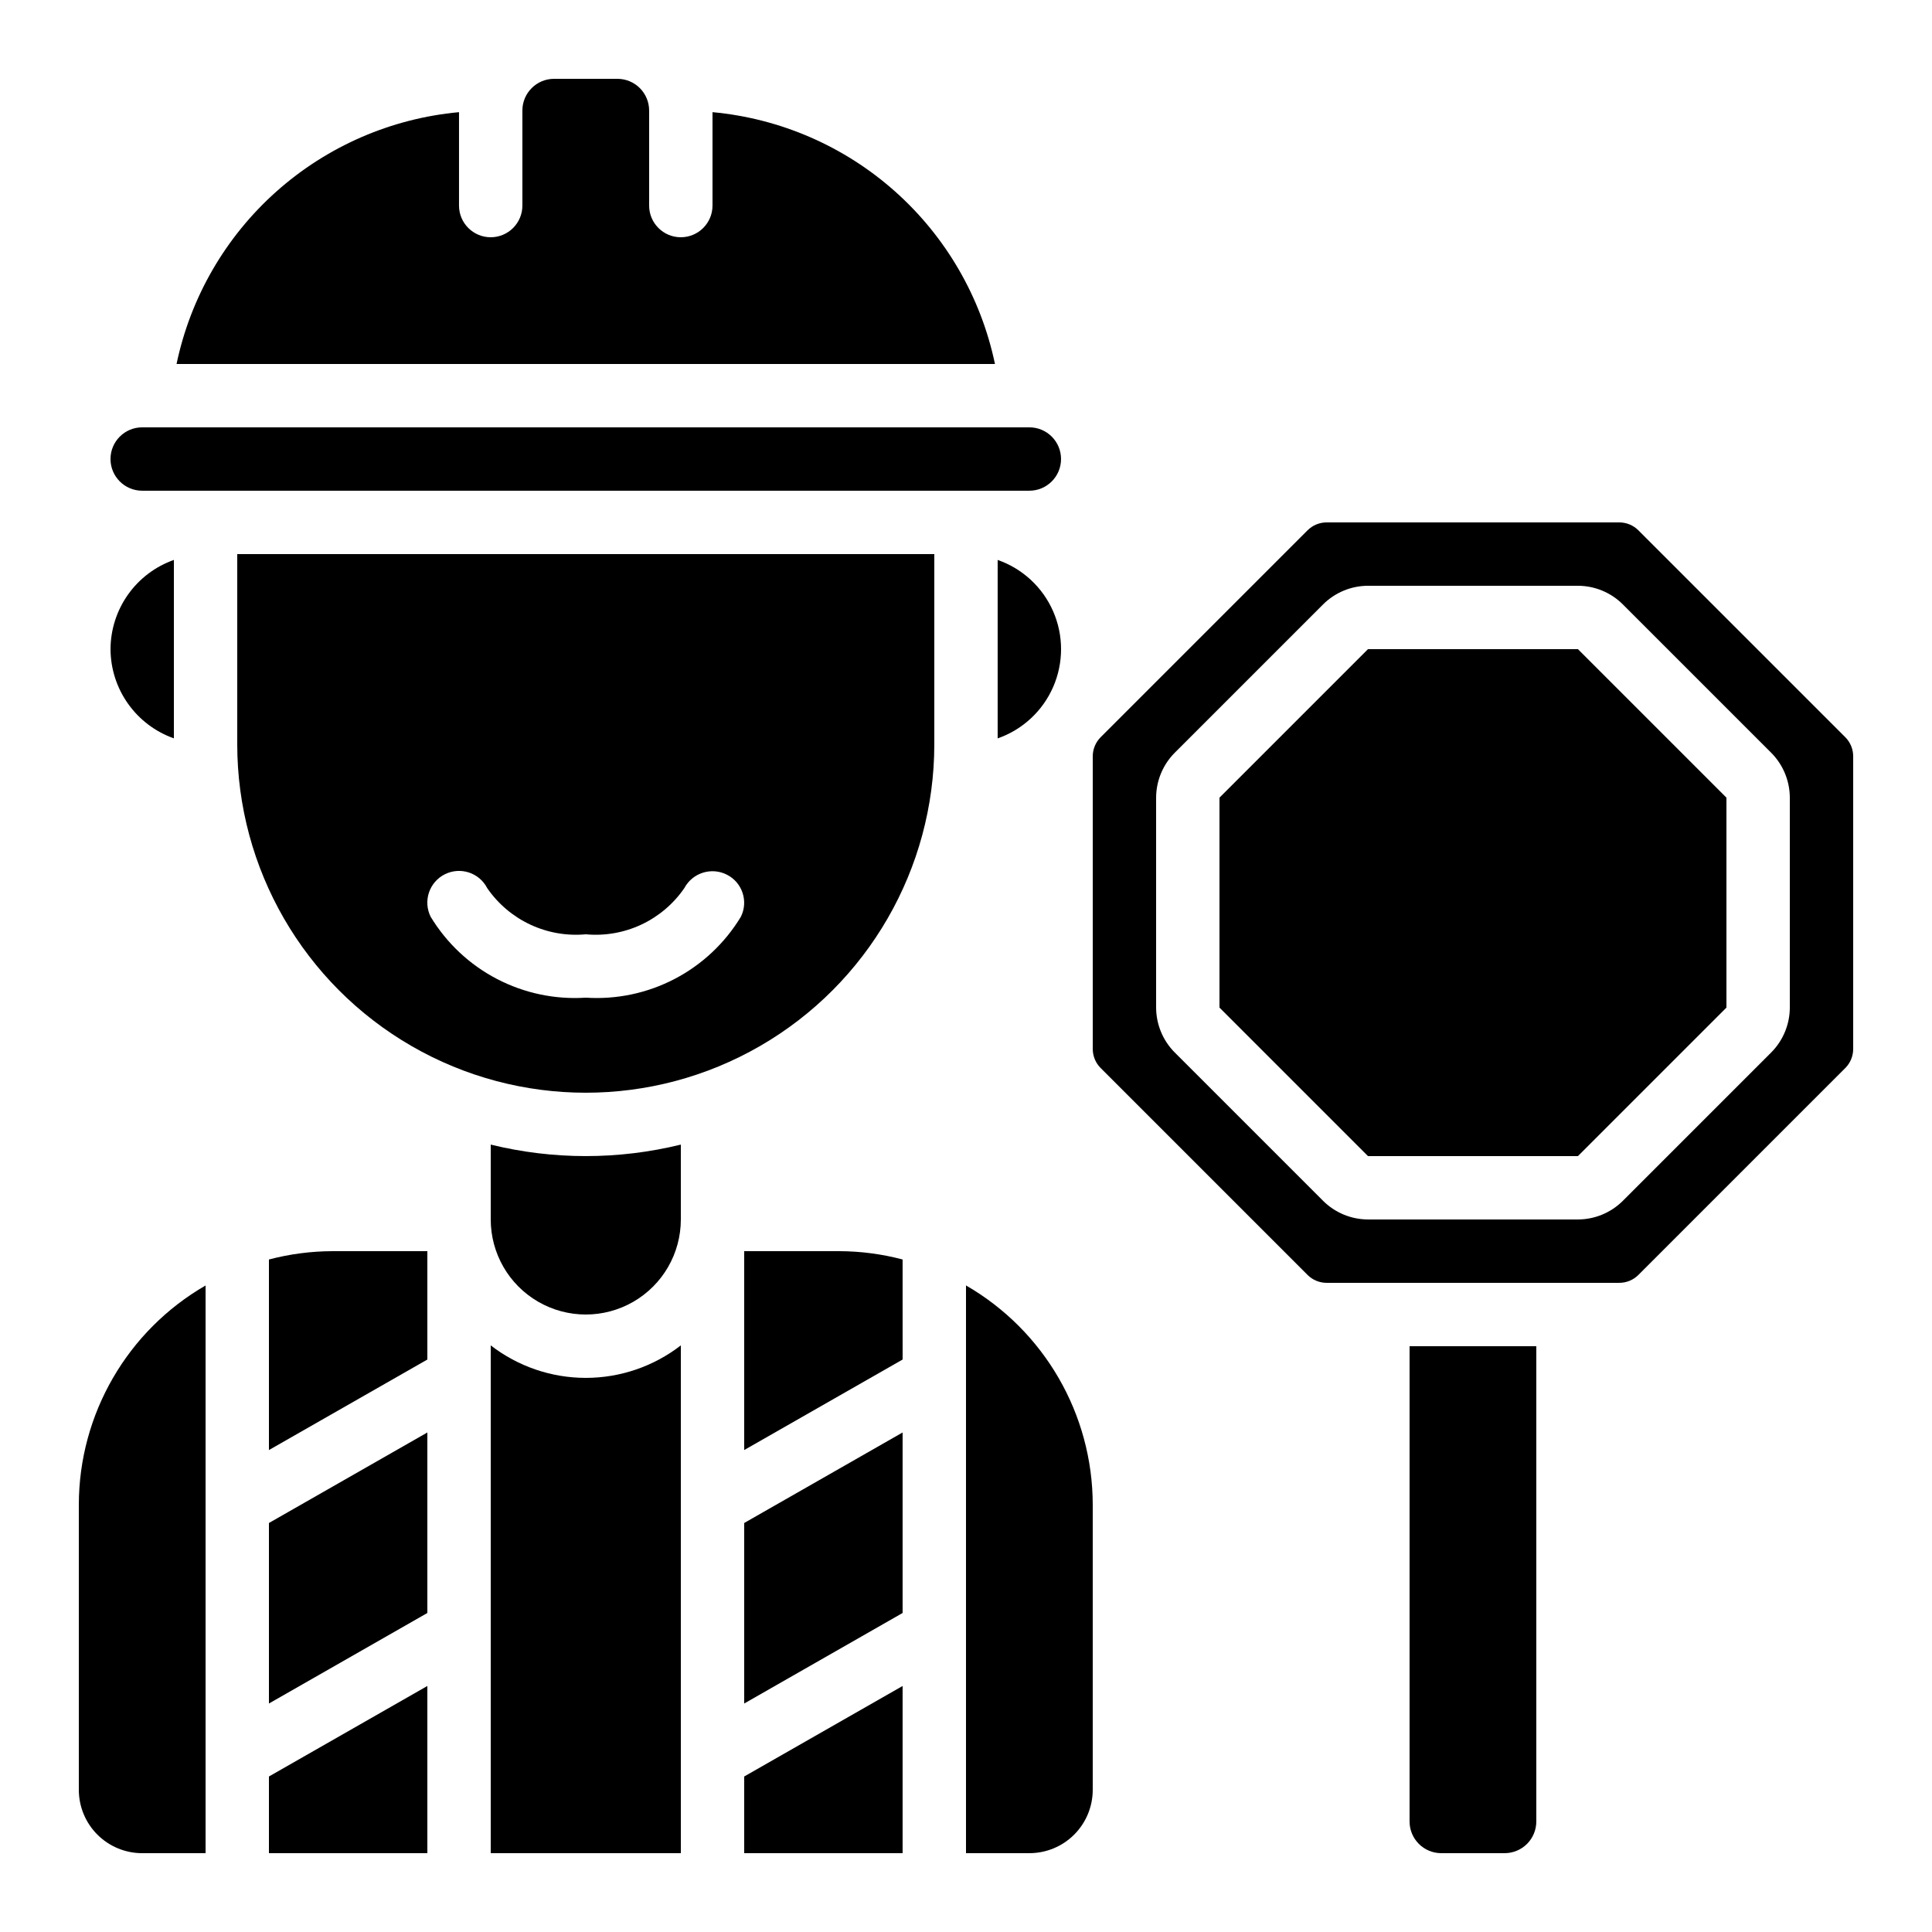
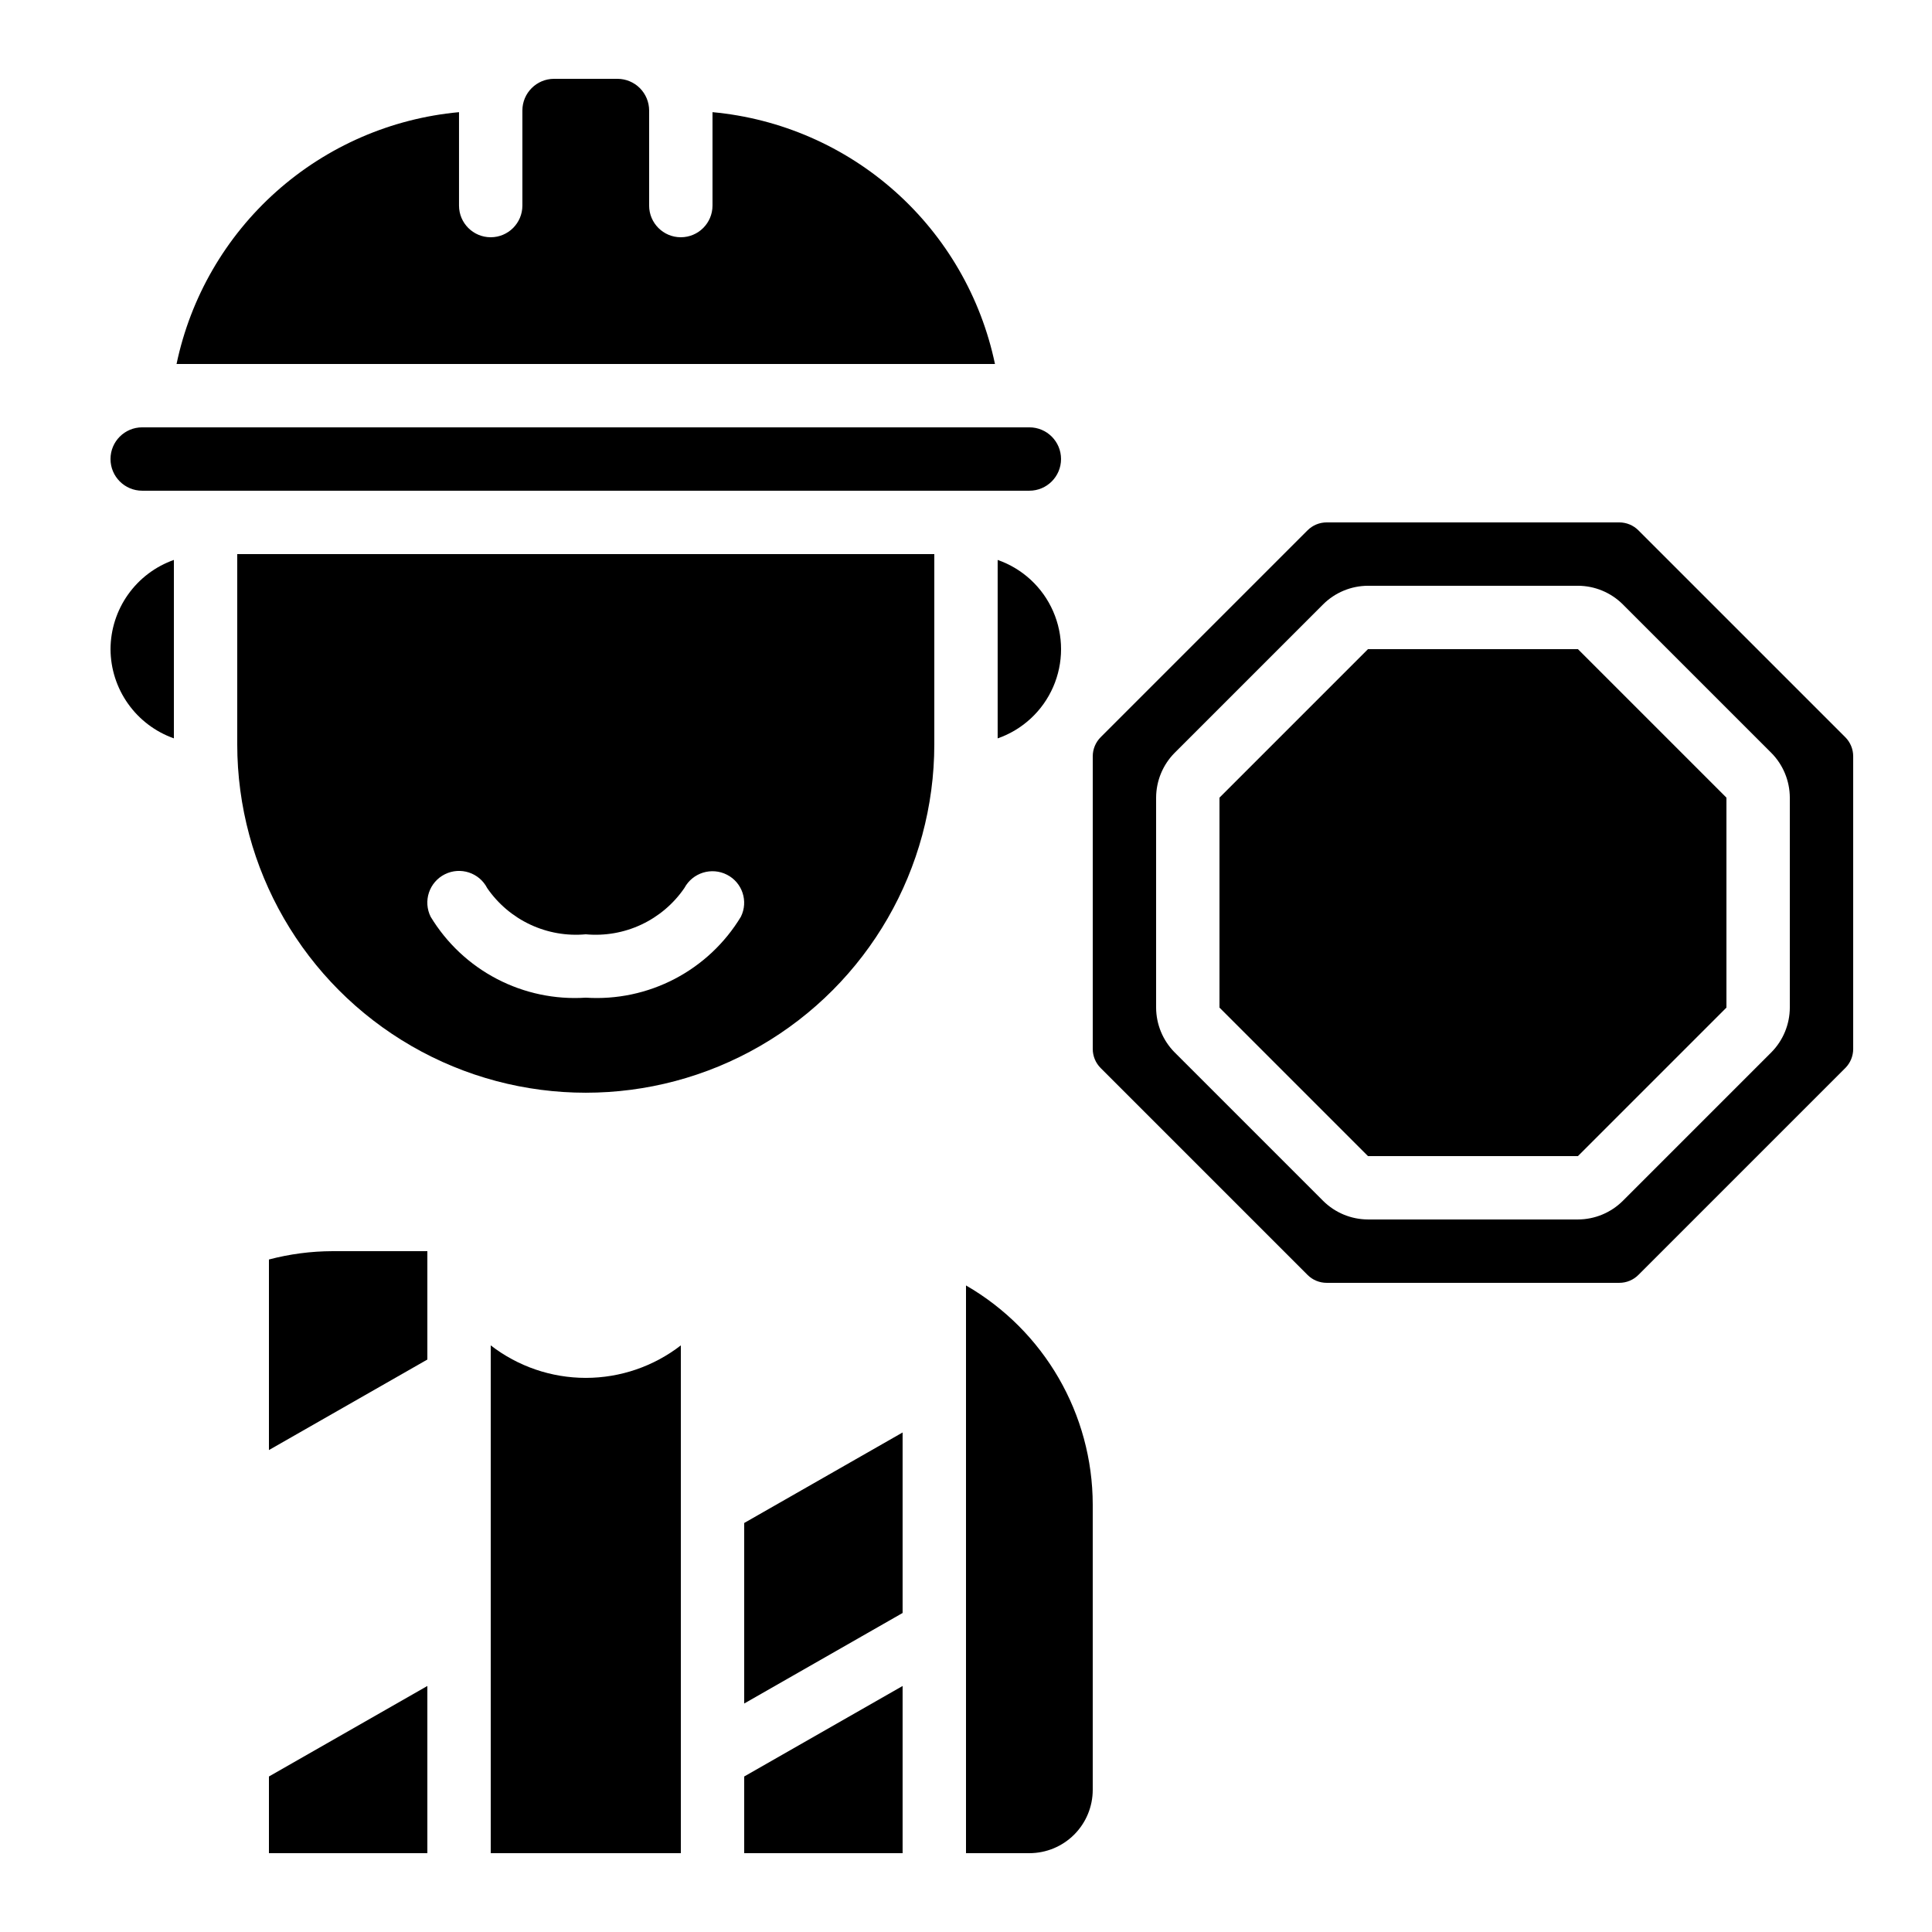
<svg xmlns="http://www.w3.org/2000/svg" fill="#000000" width="800px" height="800px" version="1.1" viewBox="144 144 512 512">
  <g>
-     <path d="m215.27 595.45 41.984-23.992v-47.836l-41.984 23.988z" />
    <path d="m215.27 477.78v50.5l41.984-23.988v-28.719h-25.191c-5.668 0.02-11.312 0.762-16.793 2.207z" />
    <path d="m215.27 635.11h41.984v-44.309l-41.984 23.988z" />
    <path d="m190.79 240.46h216.89-0.004c-3.699-17.664-12.965-33.68-26.438-45.691-13.477-12.012-30.445-19.387-48.418-21.043v24.754c0 4.637-3.758 8.395-8.398 8.395-4.637 0-8.395-3.758-8.395-8.395v-25.191c0-2.227-0.887-4.363-2.461-5.938-1.574-1.574-3.711-2.461-5.938-2.461h-16.793c-4.637 0-8.398 3.762-8.398 8.398v25.191c0 4.637-3.758 8.395-8.395 8.395s-8.398-3.758-8.398-8.395v-24.754c-17.973 1.656-34.941 9.031-48.414 21.043-13.477 12.012-22.742 28.027-26.441 45.691z" />
    <path d="m173.29 316.03c0.02 5.191 1.645 10.25 4.652 14.48 3.004 4.234 7.246 7.434 12.141 9.164v-47.289c-4.894 1.73-9.137 4.93-12.141 9.16-3.008 4.234-4.633 9.293-4.652 14.484z" />
    <path d="m408.39 292.39v47.289c6.586-2.293 11.918-7.231 14.707-13.621 2.793-6.391 2.793-13.656 0-20.047-2.789-6.391-8.121-11.328-14.707-13.621z" />
    <path d="m416.79 257.25h-235.11c-4.637 0-8.395 3.758-8.395 8.395 0 4.637 3.758 8.398 8.395 8.398h235.11c4.637 0 8.395-3.762 8.395-8.398 0-4.637-3.758-8.395-8.395-8.395z" />
-     <path d="m274.05 447.33v19.84c0 9 4.801 17.316 12.594 21.816s17.398 4.5 25.191 0 12.594-12.816 12.594-21.816v-19.84c-16.547 4.062-33.832 4.062-50.379 0z" />
    <path d="m341.22 595.45 41.98-23.992v-47.836l-41.98 23.988z" />
-     <path d="m341.22 475.57v52.707l41.984-23.988-0.004-26.512c-5.481-1.445-11.121-2.188-16.793-2.207z" />
    <path d="m341.22 635.11h41.98v-44.309l-41.98 23.988z" />
    <path d="m206.87 341.22c0 32.996 17.605 63.488 46.184 79.988 28.578 16.5 63.785 16.5 92.363 0s46.184-46.992 46.184-79.988v-50.383h-184.73zm55.023 34.469c4.113-2.055 9.117-0.422 11.219 3.668 2.875 4.176 6.812 7.512 11.402 9.664 4.59 2.152 9.672 3.043 14.723 2.578 5.051 0.469 10.137-0.418 14.73-2.574s8.531-5.5 11.398-9.684c2.176-4.059 7.199-5.625 11.293-3.527 4.074 2.078 5.715 7.047 3.68 11.141-4.231 6.996-10.305 12.695-17.551 16.473-7.25 3.781-15.395 5.5-23.551 4.965-8.16 0.535-16.305-1.184-23.555-4.965-7.246-3.777-13.316-9.477-17.551-16.473-0.996-1.992-1.16-4.301-0.453-6.414 0.707-2.113 2.223-3.859 4.215-4.852z" />
    <path d="m274.05 500.54v134.57h50.383l-0.004-134.57c-7.211 5.582-16.07 8.613-25.188 8.613-9.121 0-17.98-3.031-25.191-8.613z" />
    <path d="m578.2 284.55c-1.348-1.355-3.184-2.113-5.098-2.109h-77.504 0.004c-1.914-0.004-3.75 0.754-5.098 2.109l-54.805 54.805c-1.355 1.352-2.117 3.188-2.109 5.098v77.504c-0.008 1.91 0.754 3.746 2.109 5.098l54.805 54.805c1.348 1.355 3.184 2.113 5.098 2.106h77.504-0.004c1.914 0.008 3.75-0.75 5.098-2.106l54.805-54.805h0.004c1.355-1.352 2.113-3.188 2.106-5.098v-77.504c0.008-1.91-0.75-3.746-2.106-5.098zm40.121 126.47c-0.016 4.453-1.781 8.723-4.922 11.883l-39.348 39.348c-3.16 3.137-7.426 4.906-11.879 4.918h-55.641c-4.453-0.012-8.719-1.781-11.879-4.918l-39.348-39.348c-3.141-3.16-4.906-7.43-4.922-11.883v-55.637c0.016-4.453 1.781-8.723 4.922-11.883l39.348-39.348c3.16-3.137 7.426-4.906 11.879-4.918h55.641c4.453 0.012 8.719 1.781 11.879 4.918l39.348 39.348c3.141 3.16 4.906 7.43 4.922 11.883z" />
-     <path d="m517.55 500.76v125.95c0 2.231 0.883 4.363 2.457 5.938 1.578 1.578 3.711 2.461 5.938 2.461h16.797c2.227 0 4.359-0.883 5.938-2.461 1.574-1.574 2.457-3.707 2.457-5.938v-125.95z" />
    <path d="m506.53 316.03-39.355 39.355v55.637l39.355 39.355h55.641l39.355-39.355v-55.637l-39.355-39.355z" />
    <path d="m400 484.66v150.45h16.793c4.453 0 8.727-1.77 11.875-4.918 3.148-3.148 4.918-7.422 4.918-11.875v-75.57c-0.031-23.969-12.828-46.105-33.586-58.09z" />
-     <path d="m164.89 542.75v75.57c0 4.453 1.77 8.727 4.918 11.875 3.152 3.148 7.422 4.918 11.875 4.918h16.797v-150.45c-20.758 11.984-33.559 34.121-33.59 58.09z" />
  </g>
</svg>